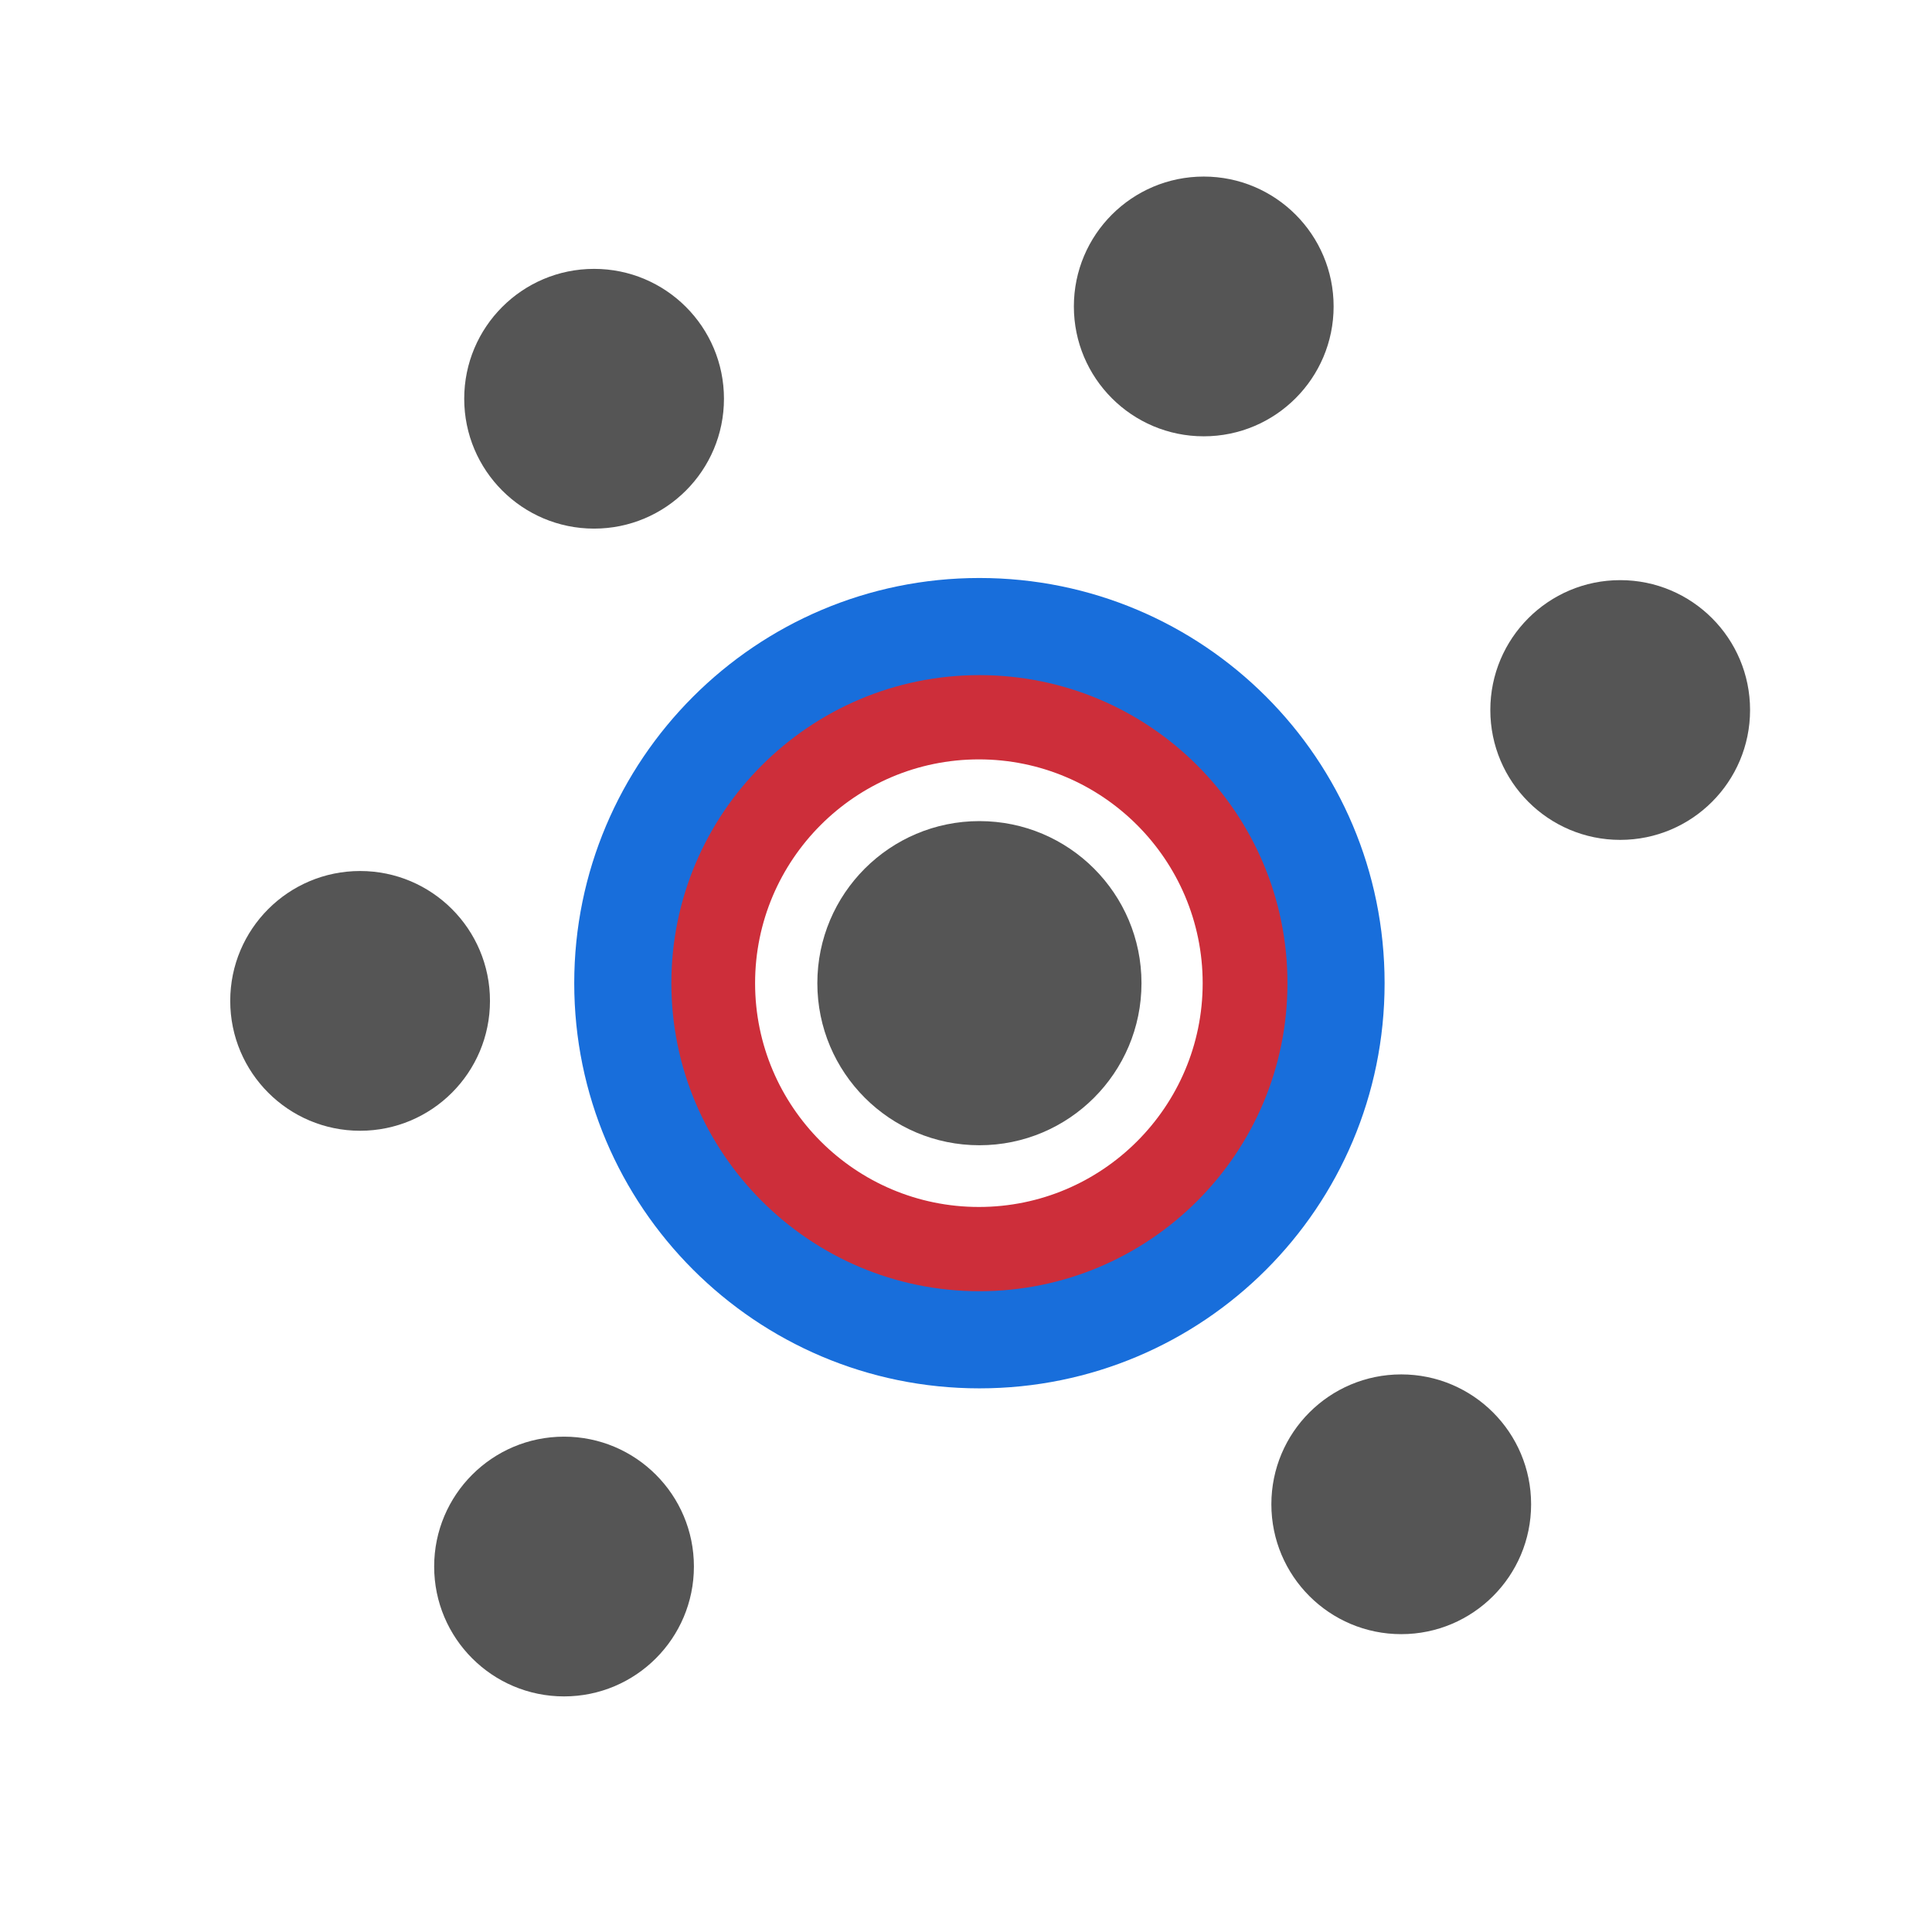
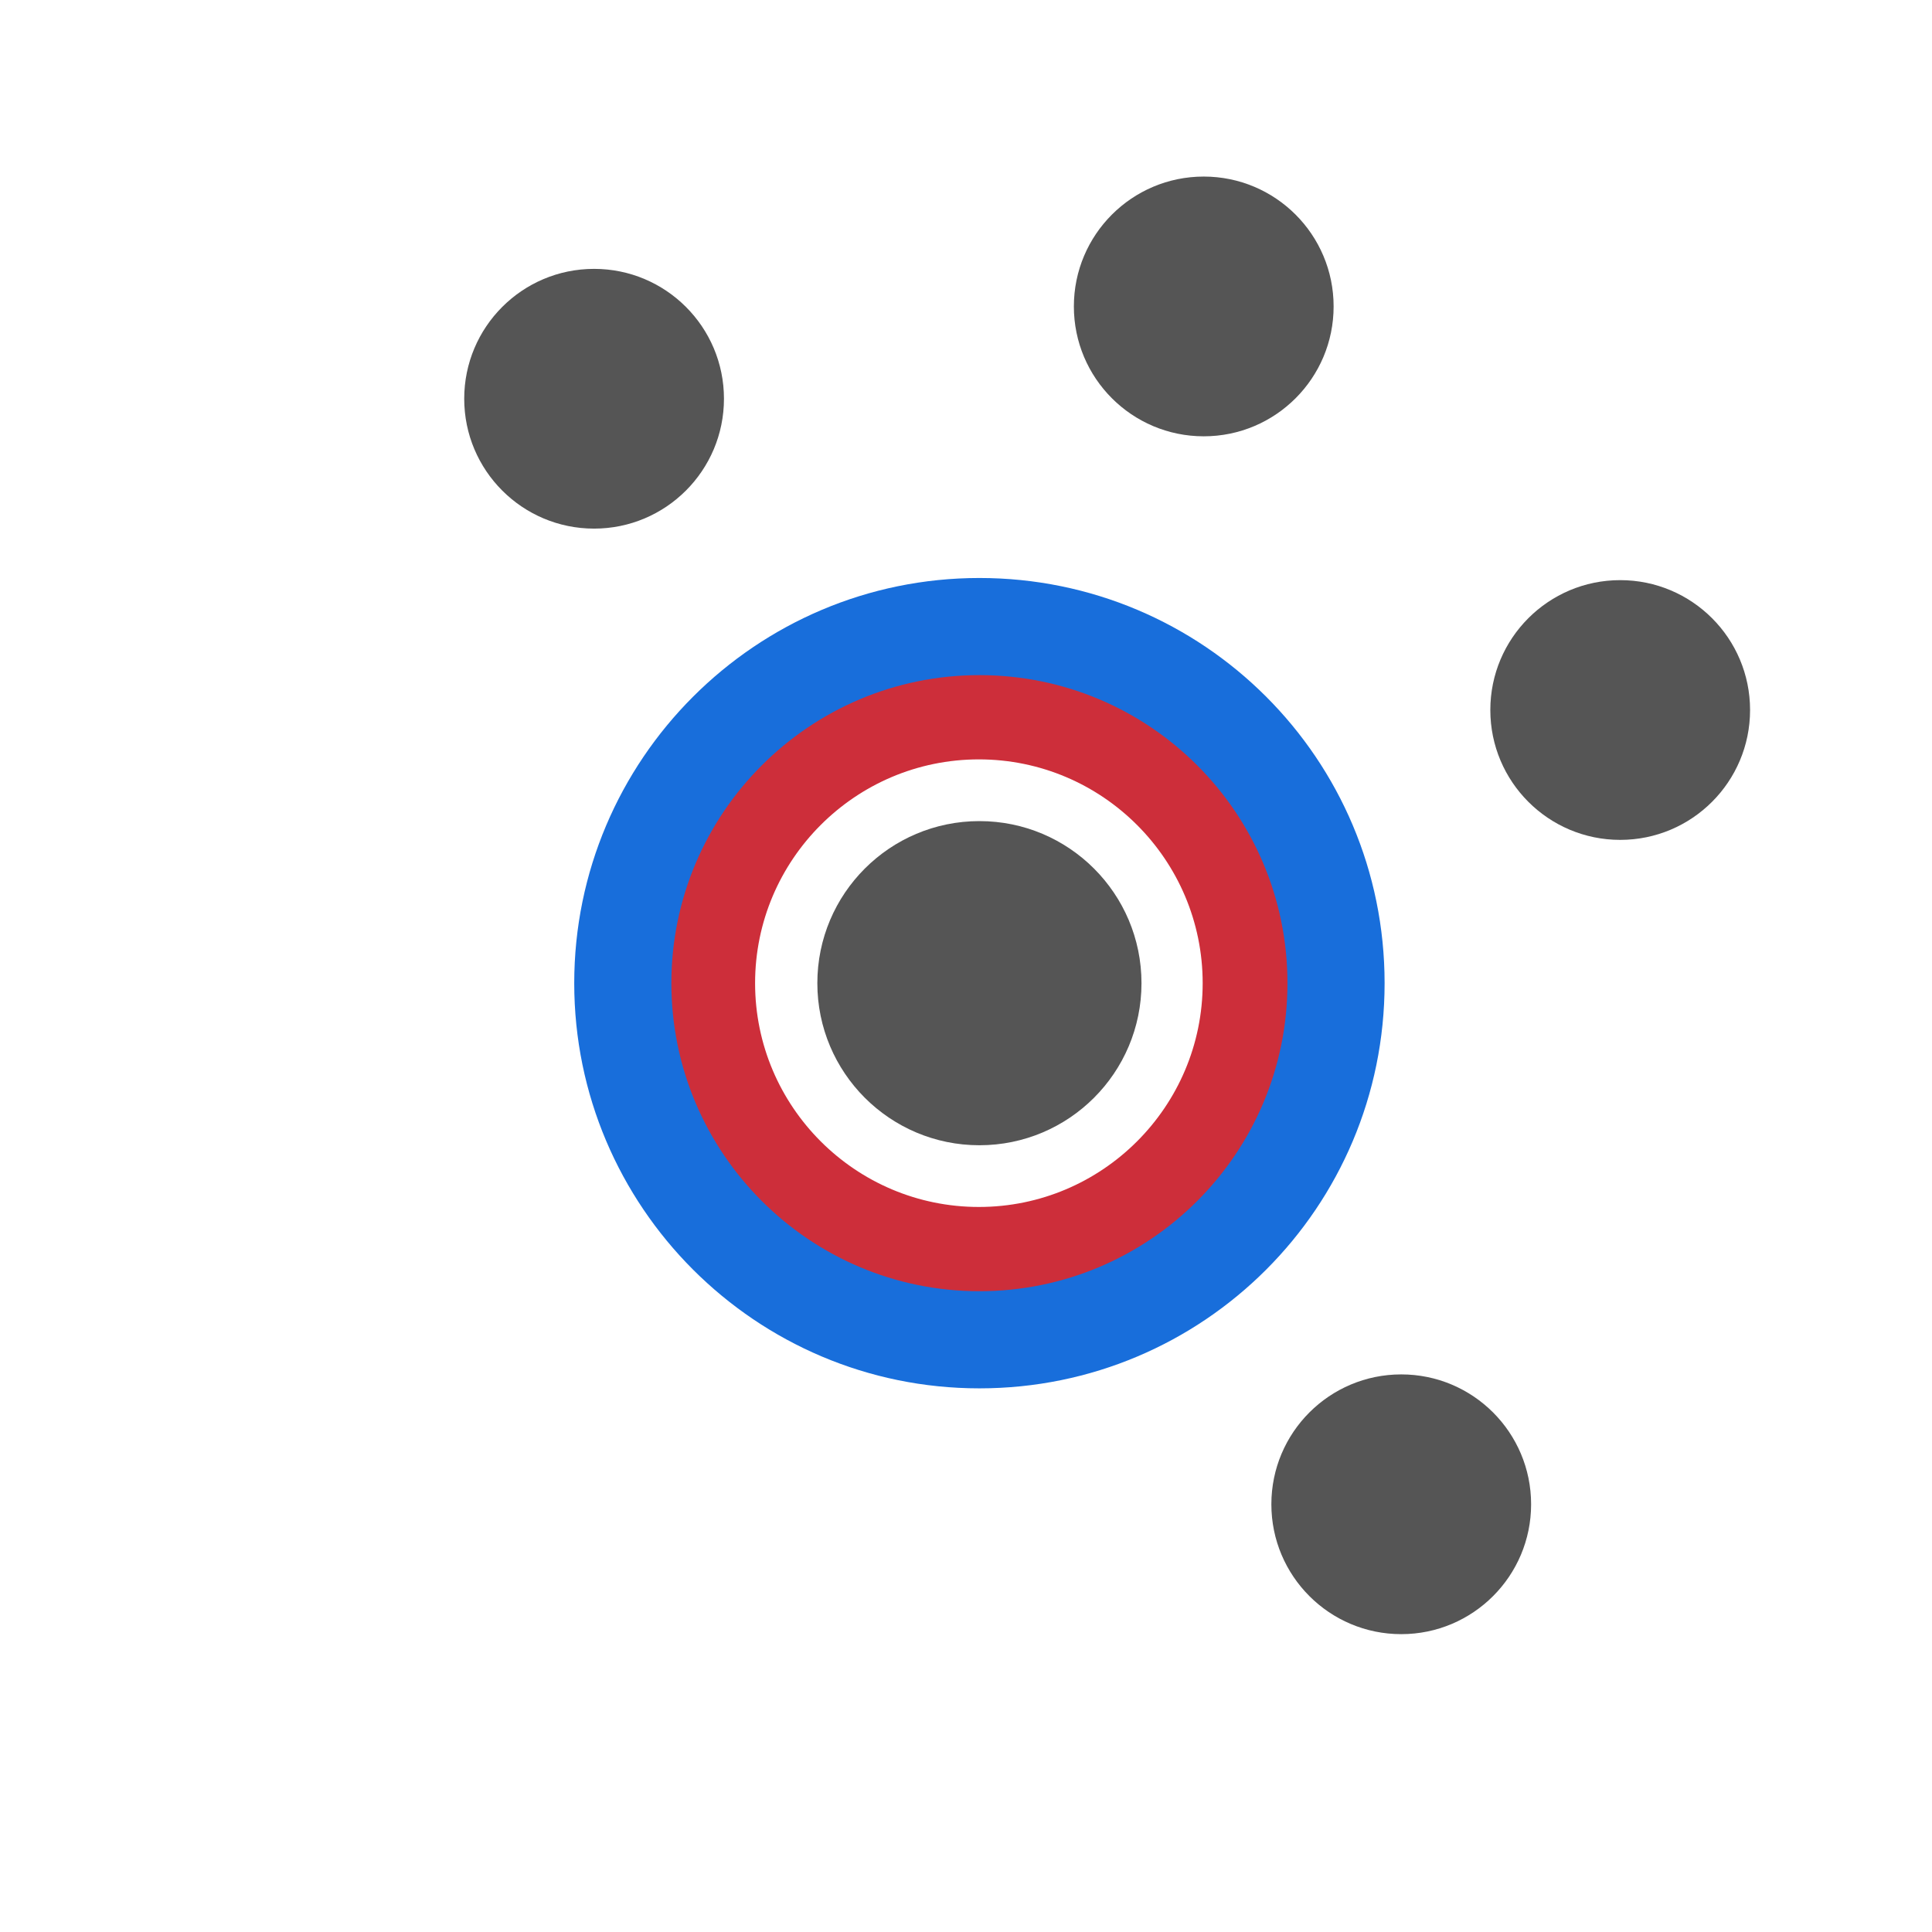
<svg xmlns="http://www.w3.org/2000/svg" version="1.1" id="Layer_1" x="0px" y="0px" viewBox="0 0 360 360" style="enable-background:new 0 0 360 360;" xml:space="preserve">
  <style type="text/css">
	.st0{fill:#186EDB;}
	.st1{fill:#555555;}
	.st2{fill:#CD2E3A;}
</style>
  <path class="st0" d="M107,183.2c0,41.6,33.8,75.5,75.5,75.5S258,225,258,183.2s-33.8-75.5-75.5-75.5S107,141.6,107,183.2z   M237.2,183.2c0,30.3-24.6,54.8-54.8,54.8s-54.8-24.6-54.8-54.8s24.6-54.8,54.8-54.8S237.2,152.9,237.2,183.2z" />
  <g id="Layer_1_1_">
</g>
  <circle class="st1" cx="182.5" cy="183.2" r="30.2" />
  <circle class="st1" cx="110.7" cy="74.3" r="24.2" />
-   <circle class="st1" cx="105.1" cy="291.9" r="24.2" />
  <circle class="st1" cx="301.9" cy="132.3" r="24.2" />
-   <circle class="st1" cx="67.1" cy="186.5" r="24.2" />
  <circle class="st1" cx="224.3" cy="57.1" r="24.2" />
  <circle class="st1" cx="261.1" cy="280.3" r="24.2" />
  <path class="st2" d="M125.1,183.2c0,31.6,25.7,57.4,57.4,57.4s57.4-25.7,57.4-57.4s-25.7-57.4-57.4-57.4S125.1,151.6,125.1,183.2z   M224.1,183.2c0,23-18.7,41.7-41.7,41.7s-41.7-18.7-41.7-41.7s18.7-41.7,41.7-41.7S224.1,160.2,224.1,183.2z" />
</svg>